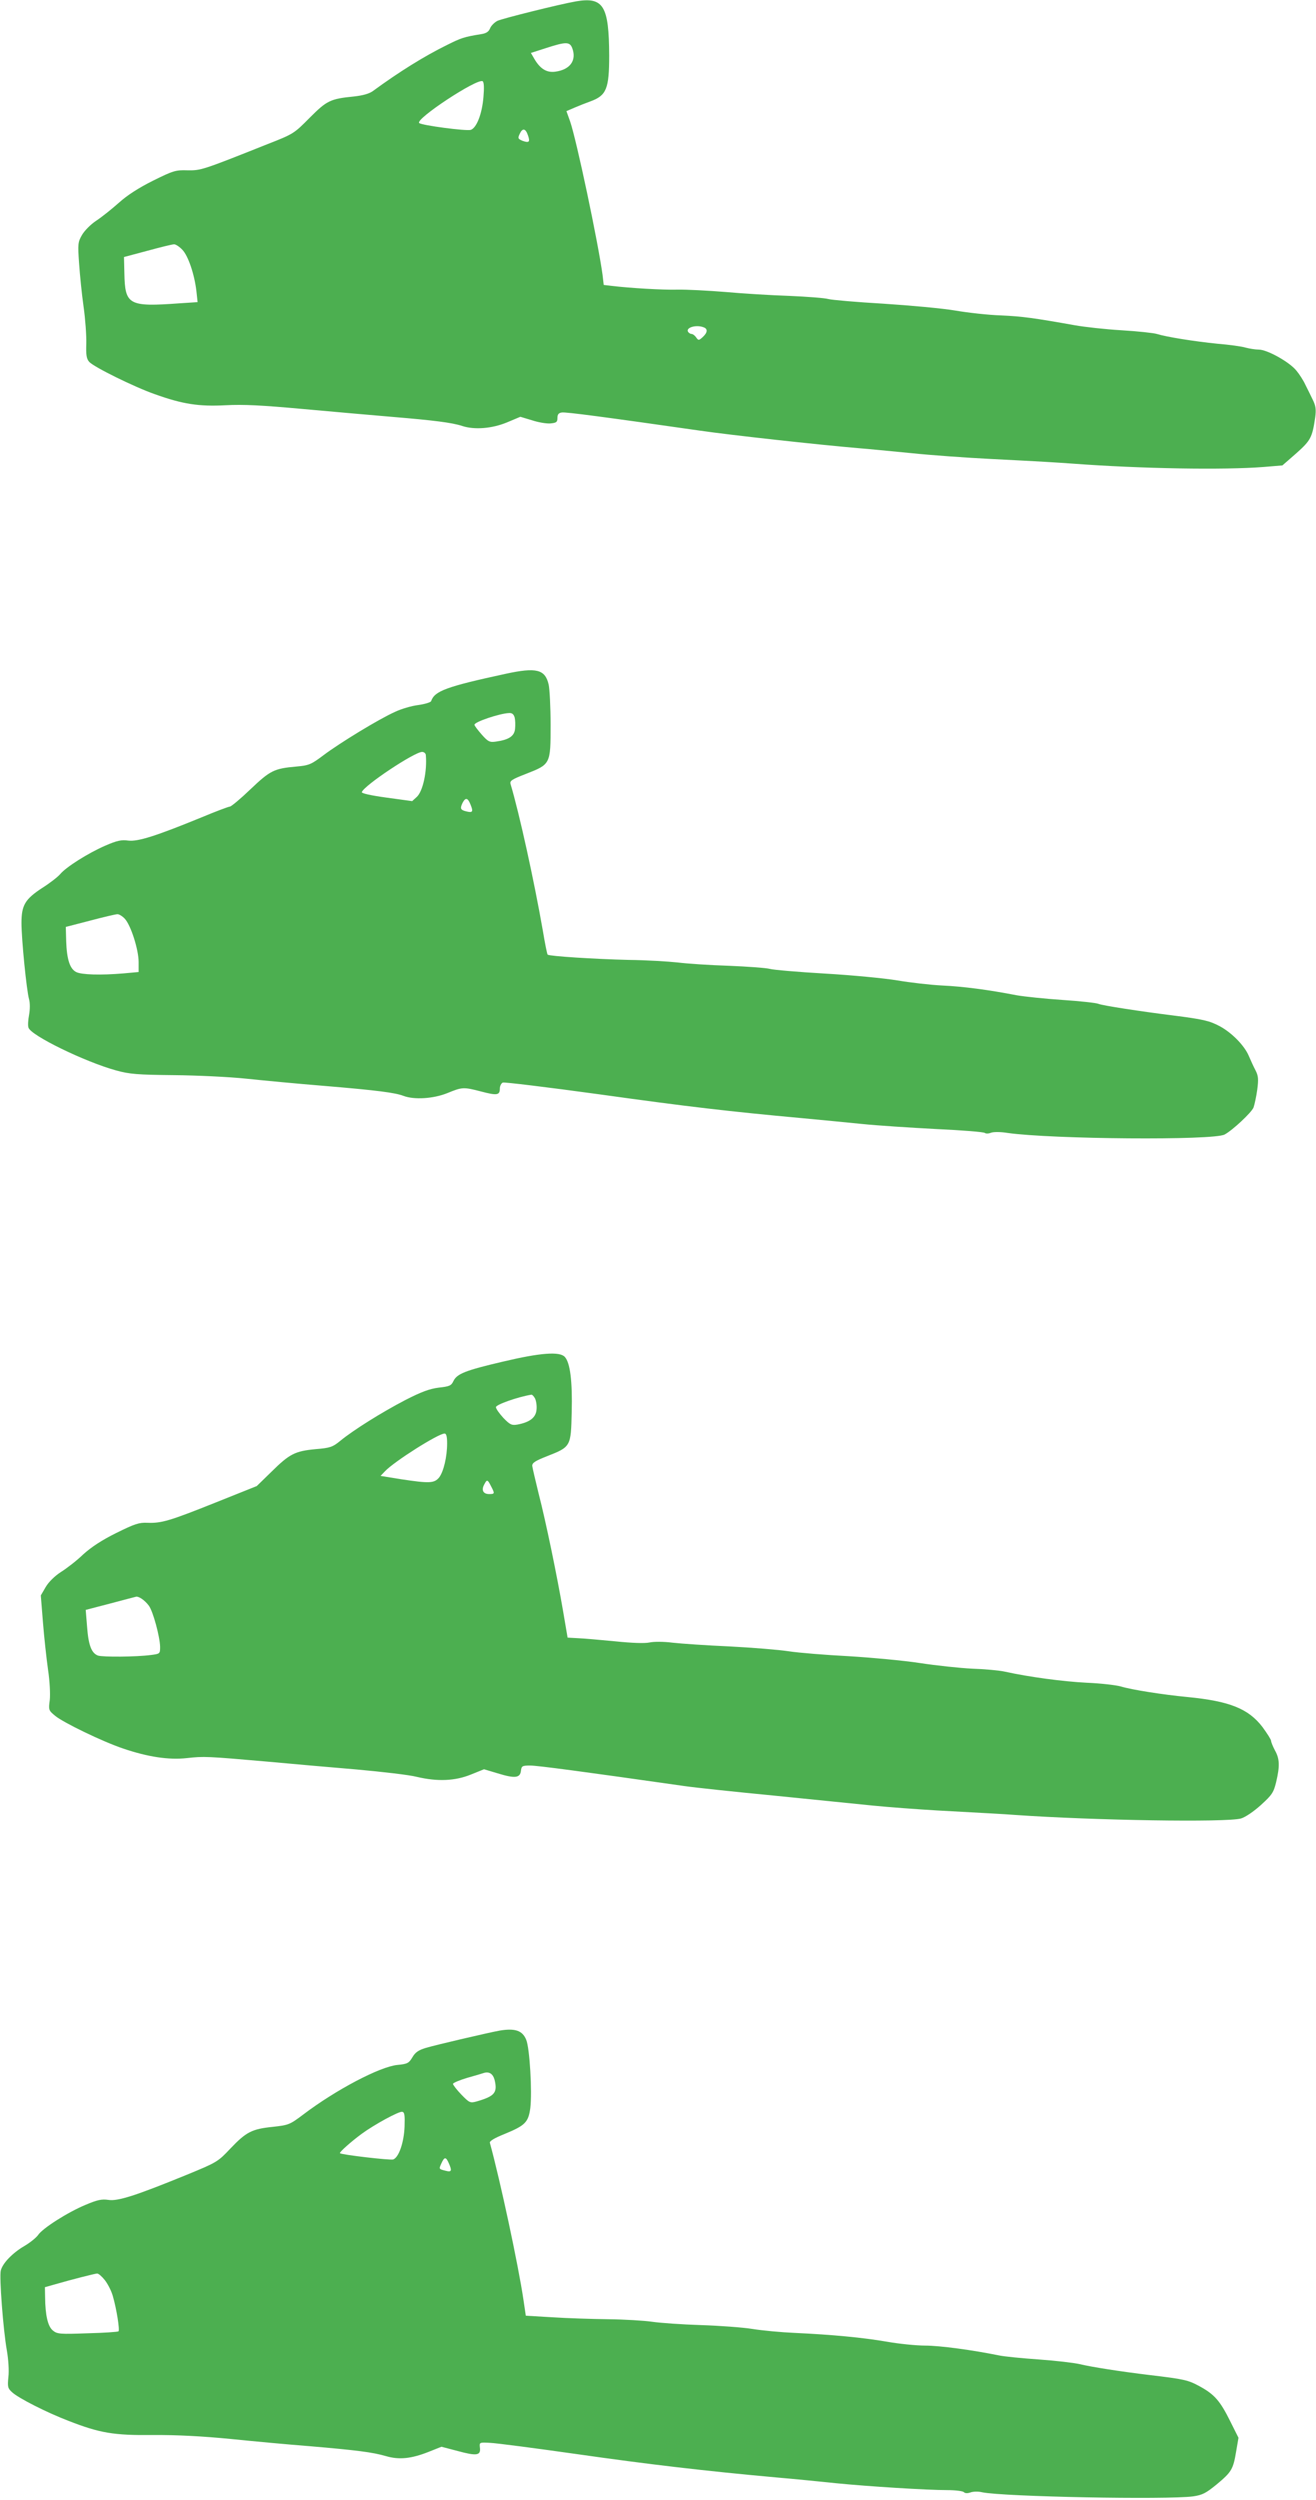
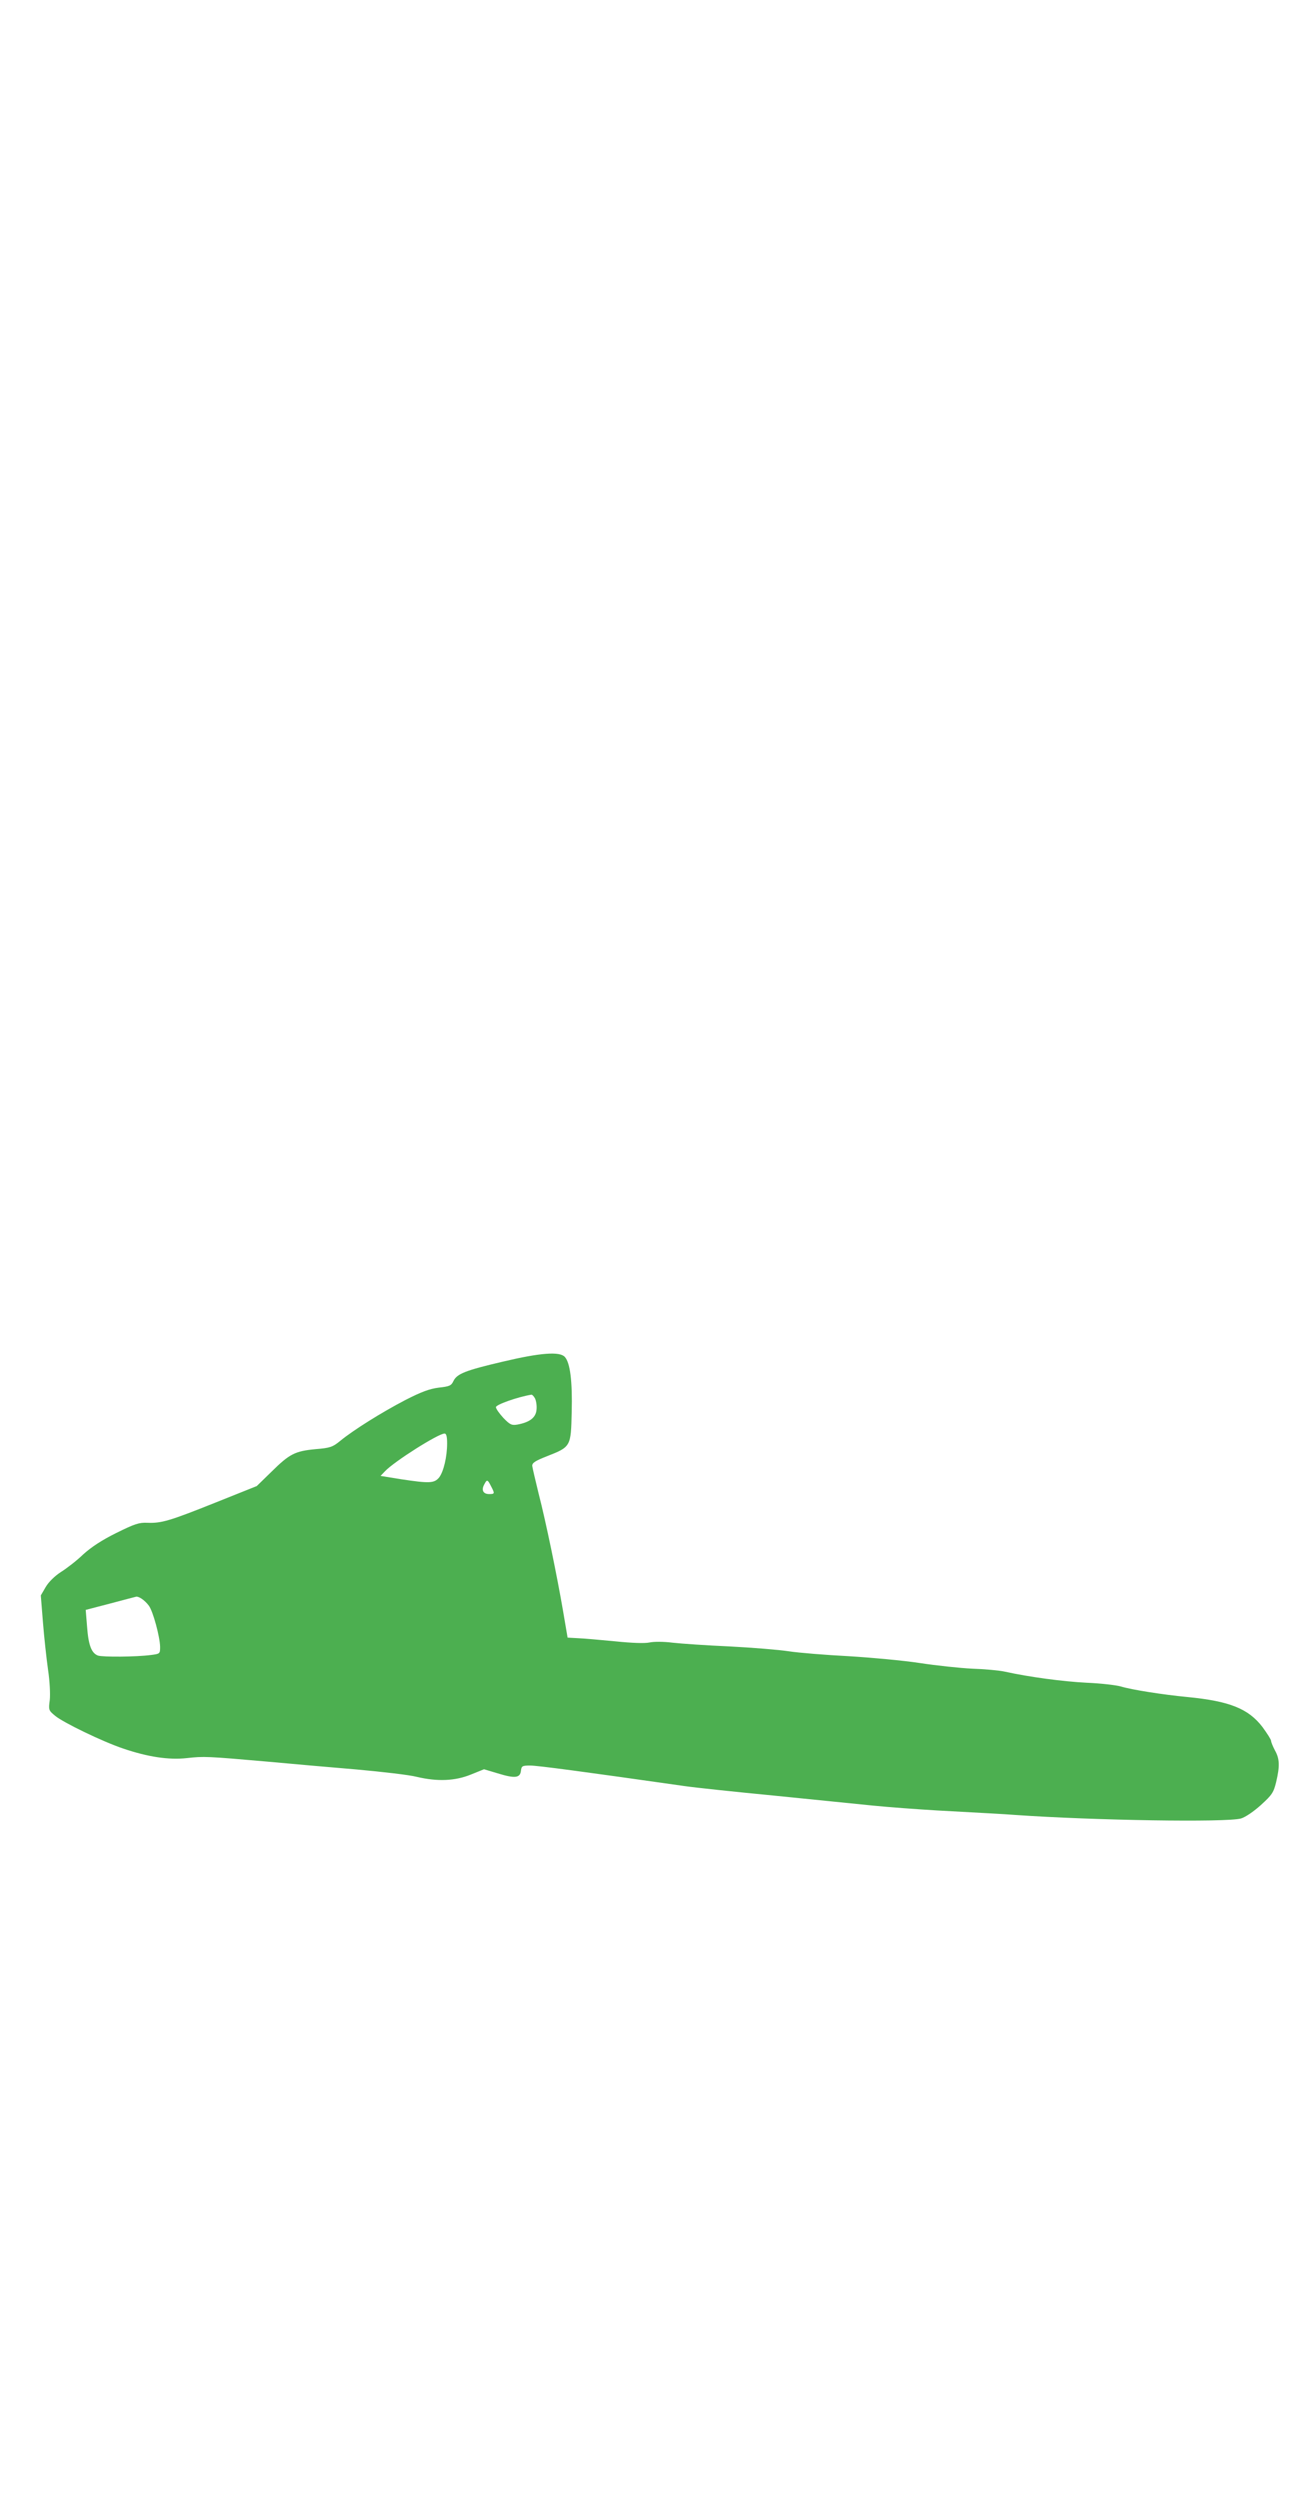
<svg xmlns="http://www.w3.org/2000/svg" version="1.0" width="674pt" height="1280pt" viewBox="0 0 674 1280" preserveAspectRatio="xMidYMid meet">
  <g transform="translate(0,1280) scale(0.1,-0.1)" fill="#4caf50" stroke="none">
-     <path d="M2950 12793 c-81 -14 -379 -88 -403 -100 -15 -8 -32 -25 -37 -38 -7 -17 -19 -26 -47 -30 -86 -14 -101 -19 -173 -55 -118 -58 -246 -138 -380 -236 -19 -14 -52 -23 -97 -28 -122 -12 -139 -21 -227 -109 -80 -81 -83 -83 -216 -135 -336 -134 -341 -135 -410 -134 -60 2 -73 -2 -176 -53 -74 -37 -133 -75 -175 -113 -35 -31 -87 -73 -116 -92 -29 -19 -61 -52 -73 -73 -21 -36 -22 -47 -15 -145 4 -59 14 -159 23 -222 9 -63 15 -148 14 -189 -2 -59 1 -78 15 -94 25 -27 230 -128 335 -165 145 -52 227 -64 363 -57 91 5 186 0 395 -19 151 -14 361 -32 465 -41 204 -17 301 -29 352 -46 64 -21 154 -13 229 18 l69 29 60 -18 c33 -11 76 -18 95 -16 30 3 35 7 35 28 0 18 6 26 23 28 20 3 218 -23 707 -93 150 -22 603 -72 815 -90 41 -3 161 -15 265 -25 105 -11 289 -24 410 -30 275 -14 320 -17 420 -24 349 -26 774 -33 977 -17 l96 8 71 62 c74 66 82 81 97 185 5 39 3 58 -13 90 -11 23 -28 57 -38 77 -9 20 -30 53 -46 72 -36 44 -149 107 -192 107 -18 0 -48 5 -67 10 -19 6 -84 15 -145 20 -119 12 -262 35 -310 50 -16 5 -98 14 -182 19 -84 5 -189 17 -235 25 -213 38 -271 46 -381 51 -65 2 -171 14 -235 25 -64 11 -229 26 -367 35 -137 8 -265 19 -283 24 -17 5 -107 12 -200 16 -92 3 -239 12 -327 20 -88 7 -198 13 -245 12 -79 -2 -242 8 -336 19 l-42 5 -6 52 c-23 168 -133 689 -166 785 l-19 53 42 18 c23 10 59 24 81 32 82 30 96 64 96 234 -1 255 -29 302 -170 278z m-19 -240 c23 -62 -11 -110 -87 -120 -44 -6 -77 14 -107 65 l-18 31 78 25 c102 33 121 33 134 -1z m-455 -250 c-7 -86 -35 -158 -65 -168 -22 -7 -251 23 -264 35 -22 20 298 231 325 214 7 -5 8 -34 4 -81z m228 -196 c12 -34 6 -40 -28 -28 -23 10 -25 13 -14 36 14 31 30 28 42 -8z m-1770 -586 c30 -31 62 -126 72 -212 l6 -56 -92 -6 c-261 -19 -280 -9 -283 154 l-2 83 120 32 c66 18 127 33 136 33 8 1 28 -12 43 -28z m2670 -397 c22 -8 20 -27 -5 -50 -20 -18 -22 -18 -34 -1 -6 9 -17 17 -23 17 -6 0 -14 5 -18 11 -13 22 42 38 80 23z" />
-     <path d="M2590 9350 c-305 -66 -364 -88 -382 -140 -2 -6 -31 -15 -66 -20 -34 -4 -88 -20 -119 -35 -83 -37 -284 -160 -365 -221 -64 -48 -74 -53 -141 -59 -113 -10 -133 -20 -234 -116 -51 -49 -99 -89 -106 -89 -6 0 -73 -25 -147 -56 -232 -95 -324 -124 -373 -118 -35 5 -58 0 -118 -26 -89 -39 -200 -109 -231 -146 -13 -15 -53 -46 -91 -70 -89 -58 -107 -89 -107 -180 0 -83 26 -346 39 -391 5 -18 5 -51 0 -79 -5 -26 -7 -56 -3 -66 12 -40 289 -175 449 -219 69 -19 109 -22 295 -24 118 -1 285 -9 370 -18 85 -9 265 -26 400 -37 275 -23 364 -35 406 -51 55 -21 153 -15 225 14 76 31 82 32 174 8 80 -21 95 -19 95 15 0 14 7 27 15 31 9 3 230 -24 493 -60 458 -64 667 -88 1037 -122 94 -9 233 -22 310 -30 77 -8 248 -19 380 -26 132 -6 244 -15 249 -20 5 -4 19 -4 31 1 13 5 50 5 86 -1 227 -32 1054 -39 1111 -8 41 22 137 112 148 138 5 14 14 55 19 91 7 54 6 71 -9 100 -10 19 -25 52 -34 73 -22 53 -87 119 -148 152 -54 29 -87 36 -243 56 -161 20 -357 50 -379 59 -11 5 -94 14 -184 20 -89 6 -195 17 -235 24 -144 28 -274 45 -382 50 -60 3 -164 15 -229 26 -66 11 -232 27 -370 35 -138 8 -266 19 -283 24 -18 5 -113 12 -210 16 -98 3 -216 11 -263 17 -47 5 -159 12 -250 13 -171 4 -407 19 -415 27 -3 2 -14 58 -25 124 -44 252 -120 599 -165 749 -5 17 5 24 80 53 125 49 125 49 125 251 0 91 -5 184 -10 206 -18 78 -63 89 -220 55z m46 -224 c3 -13 4 -38 2 -57 -3 -38 -32 -57 -97 -66 -33 -5 -41 -1 -74 36 -20 23 -37 45 -37 50 0 15 129 58 177 60 16 1 24 -6 29 -23z m-455 -193 c7 -82 -15 -184 -46 -213 l-24 -22 -131 18 c-81 11 -129 22 -127 28 11 34 270 206 309 206 10 0 19 -8 19 -17z m229 -253 c15 -37 11 -43 -24 -34 -28 7 -31 15 -16 45 15 27 26 24 40 -11z m-1771 -584 c31 -33 71 -158 71 -222 l0 -51 -77 -7 c-118 -10 -216 -7 -243 7 -32 16 -48 65 -51 158 l-2 73 124 32 c68 18 131 33 140 33 8 1 26 -10 38 -23z" />
    <path d="M2575 5828 c-192 -45 -235 -62 -253 -100 -11 -23 -20 -27 -75 -33 -47 -6 -88 -21 -172 -64 -119 -62 -265 -153 -333 -209 -38 -31 -51 -36 -126 -42 -105 -10 -133 -24 -226 -116 l-75 -73 -210 -84 c-235 -94 -278 -107 -350 -104 -43 2 -66 -6 -159 -52 -73 -36 -128 -72 -170 -110 -33 -32 -85 -72 -114 -90 -32 -21 -62 -50 -78 -77 l-25 -43 11 -138 c6 -76 18 -185 26 -242 9 -60 12 -125 9 -155 -7 -51 -6 -54 27 -81 40 -34 244 -133 349 -168 126 -43 233 -59 325 -49 88 10 106 9 414 -18 118 -11 323 -29 455 -40 132 -12 272 -28 310 -38 106 -25 196 -21 277 12 l67 27 70 -21 c88 -27 115 -24 119 13 3 25 7 27 48 27 37 0 270 -31 789 -105 55 -8 262 -30 460 -49 198 -20 425 -43 505 -51 80 -8 228 -19 330 -25 252 -14 336 -18 400 -23 401 -28 1082 -39 1156 -18 23 7 64 35 102 69 57 52 65 64 78 118 19 81 18 118 -6 161 -11 21 -20 43 -20 49 0 7 -20 38 -44 71 -72 94 -168 133 -386 154 -125 12 -284 37 -340 54 -25 7 -103 16 -175 19 -119 6 -293 29 -420 57 -27 6 -102 13 -165 15 -63 3 -185 16 -270 29 -85 13 -249 28 -365 35 -115 6 -253 17 -305 25 -52 8 -189 19 -305 25 -115 5 -246 14 -290 19 -47 6 -96 6 -119 1 -24 -5 -88 -3 -175 6 -75 7 -160 15 -190 16 l-54 3 -23 135 c-31 181 -88 458 -126 605 -16 66 -31 129 -32 139 -1 16 15 26 76 50 122 48 122 49 126 225 4 160 -8 253 -35 283 -26 29 -124 22 -318 -24z m165 -188 c6 -12 10 -37 8 -57 -3 -41 -34 -65 -97 -77 -30 -5 -38 -2 -73 34 -21 23 -38 47 -38 55 0 13 110 52 182 64 4 0 12 -8 18 -19z m-450 -230 c0 -69 -18 -145 -41 -175 -25 -30 -49 -31 -195 -9 l-105 17 23 24 c47 50 273 193 305 193 9 0 13 -16 13 -50z m225 -220 c20 -38 19 -40 -10 -40 -30 0 -41 20 -25 49 14 27 17 27 35 -9z m-1753 -611 c22 -29 57 -160 58 -211 0 -36 -1 -36 -47 -42 -75 -10 -246 -11 -271 -3 -33 12 -49 52 -56 148 l-7 86 123 32 c68 18 128 34 133 35 14 5 46 -17 67 -45z" />
-     <path d="M2560 2403 c-47 -8 -331 -74 -380 -89 -36 -11 -53 -22 -68 -48 -18 -30 -25 -34 -77 -39 -90 -9 -316 -128 -482 -254 -69 -52 -75 -54 -156 -63 -107 -11 -136 -26 -217 -111 -64 -68 -69 -71 -225 -135 -257 -105 -352 -136 -400 -128 -34 5 -57 0 -116 -25 -92 -38 -222 -121 -244 -155 -10 -14 -41 -39 -70 -56 -60 -35 -112 -88 -121 -126 -8 -32 12 -301 31 -408 8 -46 12 -105 8 -137 -5 -50 -3 -58 18 -77 31 -30 179 -105 289 -147 161 -63 232 -75 435 -73 120 1 252 -6 395 -20 118 -12 301 -29 405 -37 245 -21 323 -31 392 -51 68 -20 131 -13 221 23 l63 25 84 -22 c96 -26 118 -23 113 17 -3 28 -3 28 52 25 30 -1 228 -27 440 -57 370 -53 661 -87 1025 -120 94 -8 233 -22 310 -30 160 -16 461 -35 568 -35 40 0 78 -5 83 -10 7 -7 19 -7 34 -2 13 5 40 6 60 1 110 -23 945 -39 1081 -21 47 7 65 16 120 61 77 64 85 78 100 169 l12 70 -42 84 c-52 105 -81 138 -156 179 -60 33 -80 37 -255 58 -158 19 -302 42 -360 56 -30 7 -125 18 -210 24 -85 6 -178 15 -205 21 -133 27 -301 50 -377 50 -45 0 -134 9 -196 20 -123 21 -277 36 -472 45 -69 3 -165 12 -215 20 -49 8 -169 17 -265 20 -96 3 -209 11 -250 17 -41 6 -142 12 -225 13 -82 1 -211 5 -286 10 l-136 8 -12 81 c-26 177 -119 611 -172 804 -3 9 24 25 74 45 107 44 123 60 133 133 10 83 -3 308 -21 350 -19 47 -57 60 -135 47z m-27 -252 c16 -66 1 -84 -92 -111 -33 -9 -37 -7 -78 35 -24 25 -43 50 -43 55 0 5 33 19 73 31 39 11 77 22 82 24 29 10 49 -2 58 -34z m-461 -240 c-3 -80 -29 -157 -58 -168 -15 -5 -264 24 -273 32 -4 5 58 60 111 99 64 47 192 117 208 113 12 -2 14 -17 12 -76z m226 -186 c18 -40 15 -48 -15 -40 -36 9 -36 8 -22 39 15 33 23 33 37 1z m-1761 -600 c15 -19 34 -56 41 -82 19 -65 36 -173 29 -180 -4 -3 -75 -8 -159 -10 -141 -5 -155 -4 -177 14 -26 21 -39 78 -40 170 l-1 52 53 15 c83 24 201 54 214 55 7 1 25 -15 40 -34z" />
  </g>
</svg>